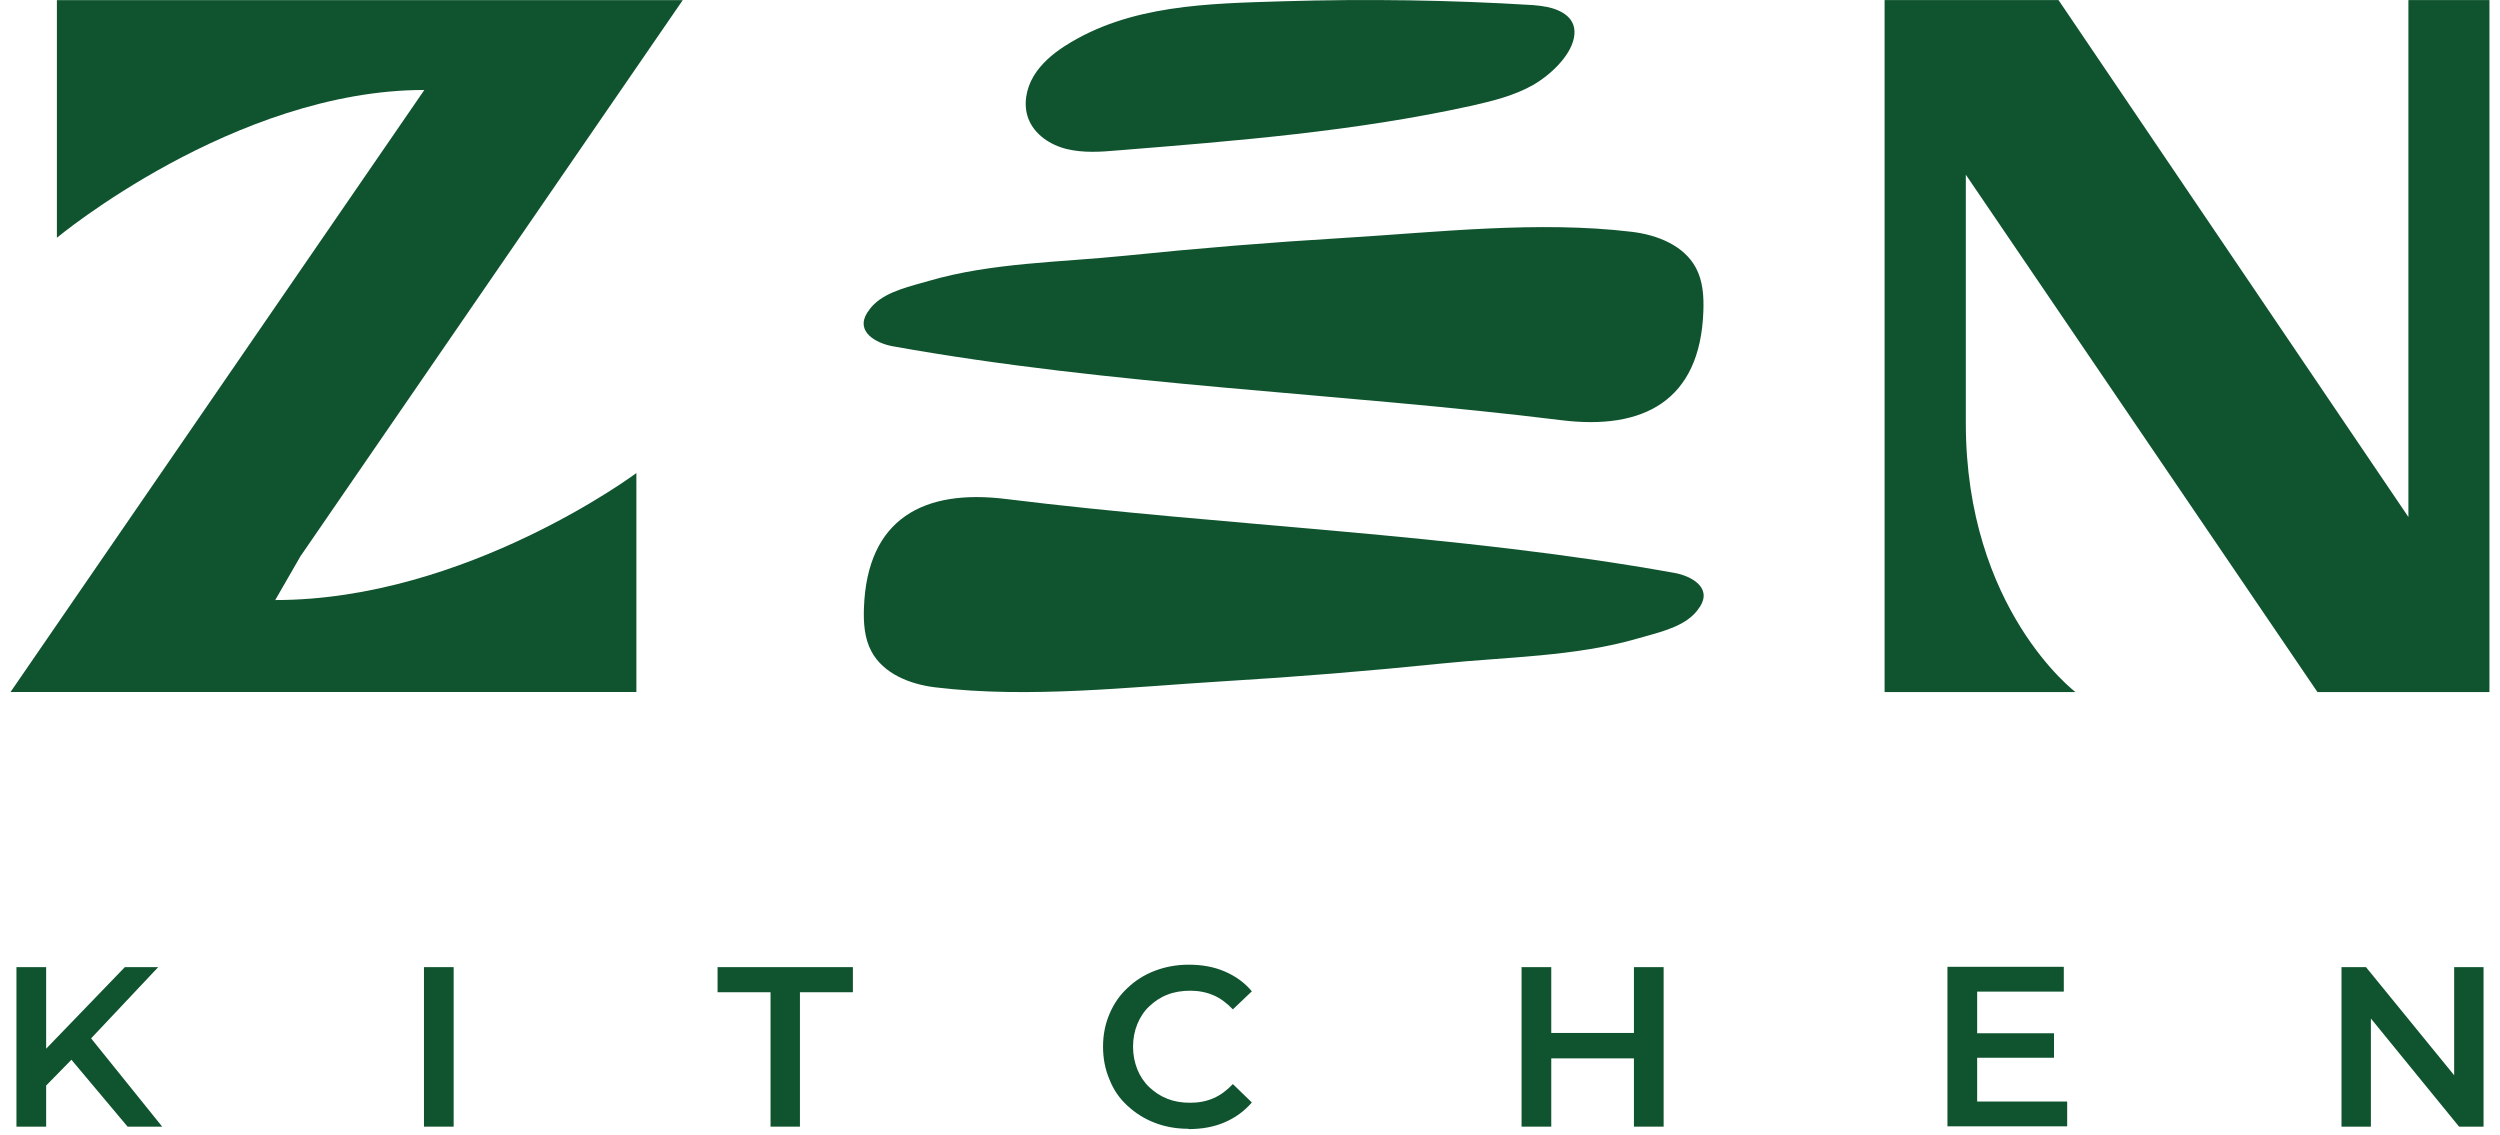
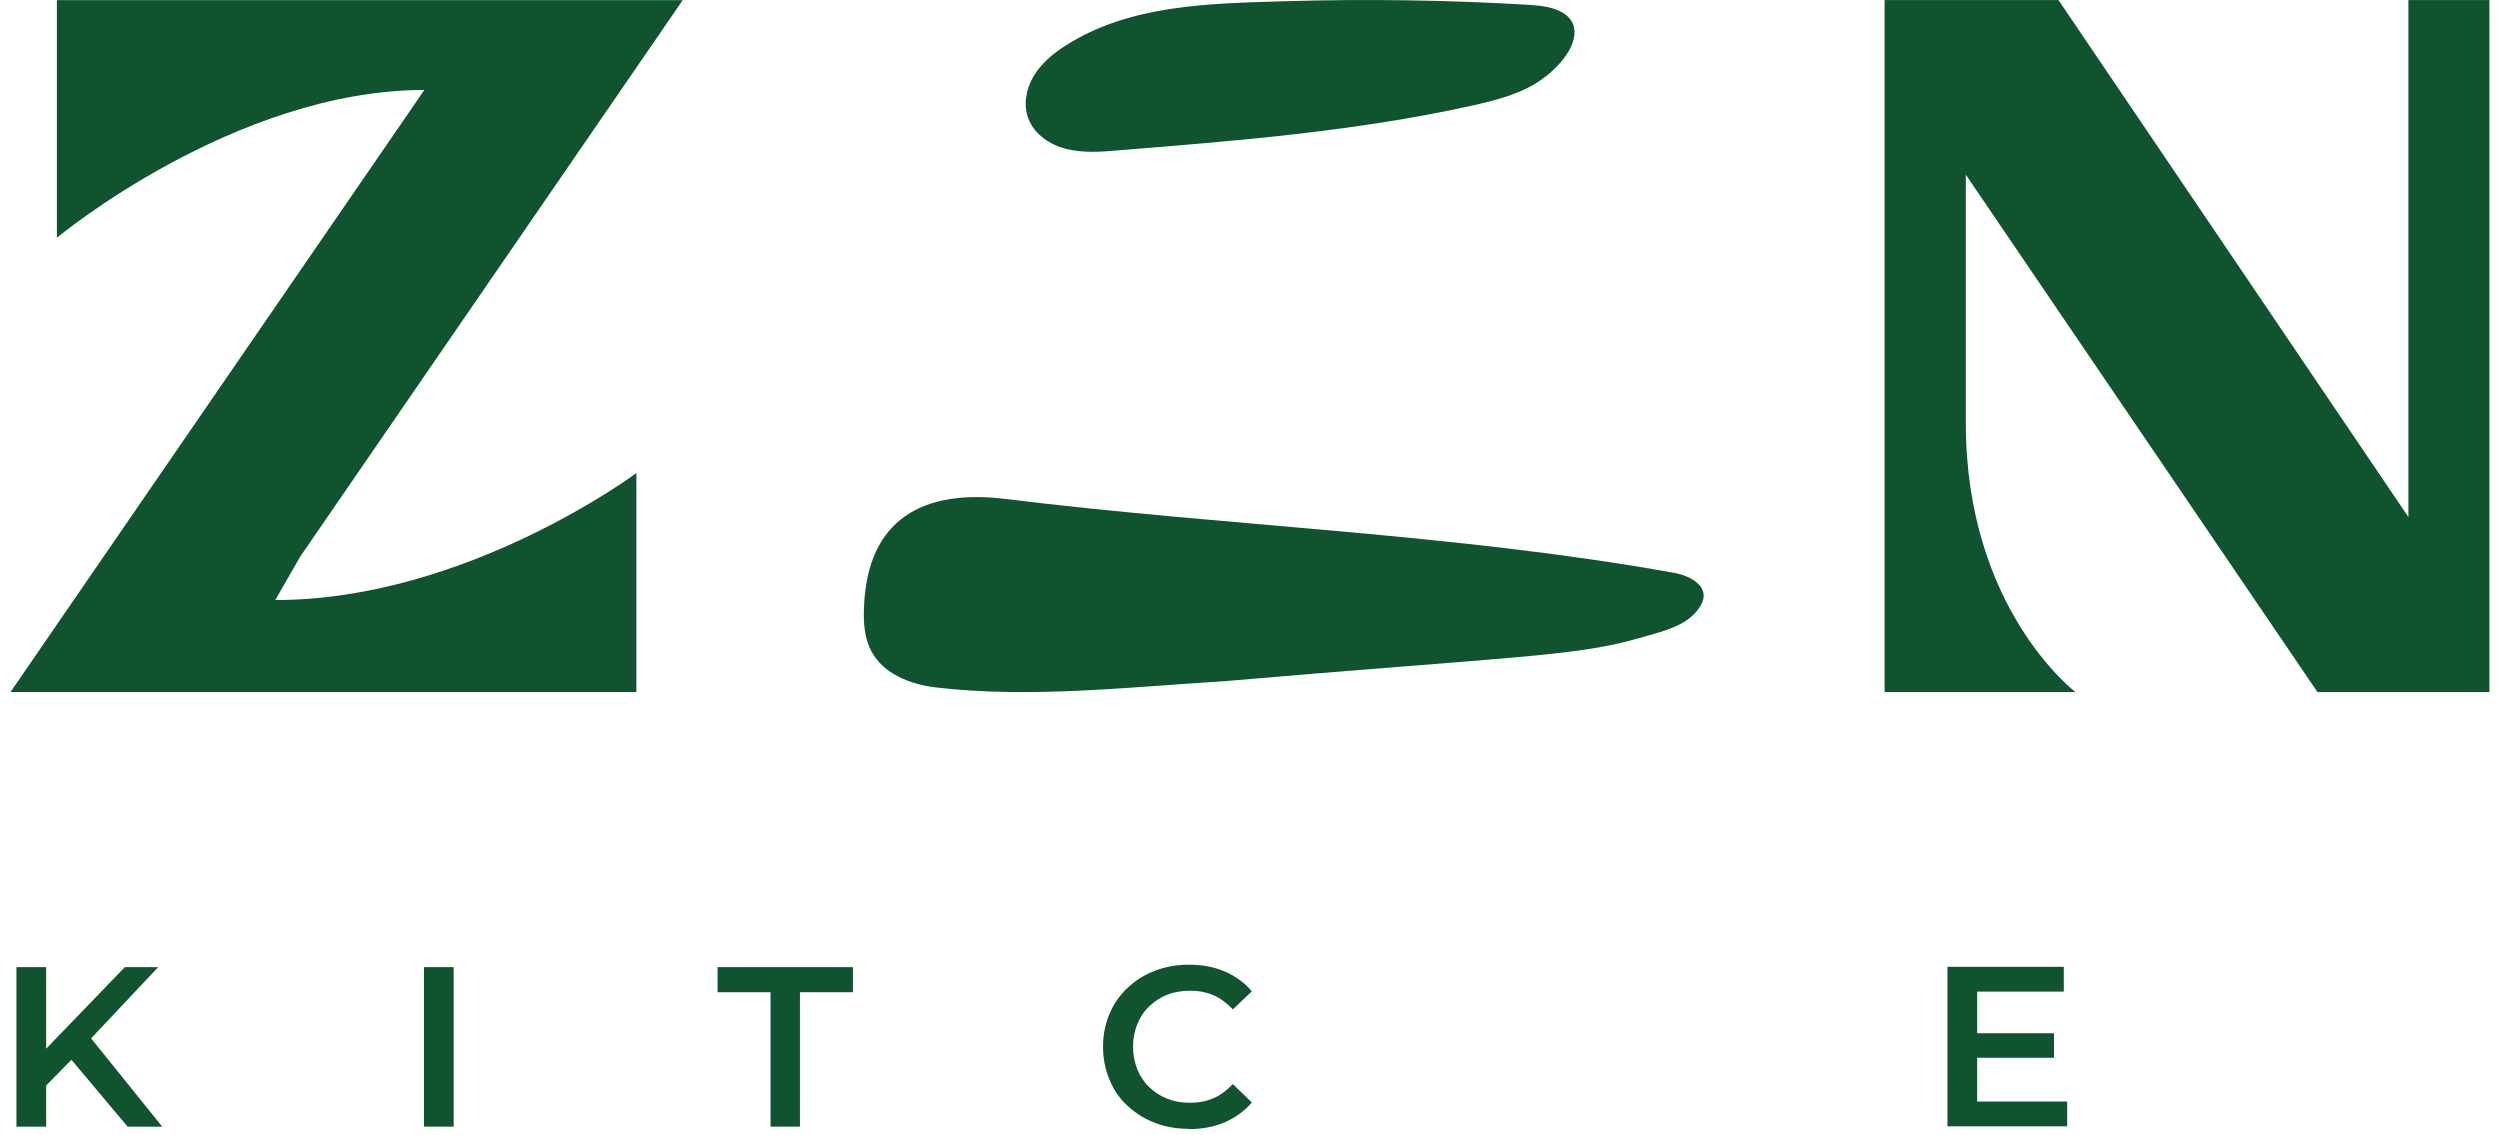
<svg xmlns="http://www.w3.org/2000/svg" fill="none" viewBox="0 0 152 69" height="69" width="152">
  <path fill="#0F542F" d="M18.31 33.747L16.734 36.483C28.339 36.483 38.692 28.762 38.692 28.762V42.072H0.641L25.8 5.47C14.264 5.47 3.459 14.455 3.459 14.455V0.009H41.51L18.31 33.759V33.747Z" />
-   <path fill="#0F542F" d="M103.367 36.877C104.097 35.706 102.822 35.022 101.825 34.836C88.423 32.424 74.649 32.007 61.154 30.338C56.181 29.723 52.725 31.509 52.528 36.946C52.494 37.85 52.552 38.801 52.981 39.601C53.711 40.969 55.334 41.607 56.876 41.792C62.569 42.476 68.667 41.769 74.394 41.421C78.823 41.155 83.24 40.795 87.646 40.343C91.588 39.937 95.785 39.926 99.599 38.813C100.666 38.5 102.115 38.198 102.938 37.398C103.124 37.224 103.251 37.05 103.355 36.888L103.367 36.877Z" />
-   <path fill="#0F542F" d="M52.725 19.011C51.995 20.181 53.27 20.866 54.267 21.051C67.67 23.462 81.443 23.88 94.938 25.549C99.912 26.164 103.367 24.378 103.564 18.941C103.599 18.037 103.541 17.086 103.112 16.286C102.382 14.918 100.758 14.28 99.216 14.095C93.524 13.411 87.426 14.118 81.698 14.466C77.269 14.732 72.852 15.092 68.447 15.544C64.505 15.95 60.308 15.961 56.493 17.074C55.427 17.387 53.978 17.689 53.154 18.489C52.969 18.663 52.841 18.837 52.737 18.999L52.725 19.011Z" />
+   <path fill="#0F542F" d="M103.367 36.877C104.097 35.706 102.822 35.022 101.825 34.836C88.423 32.424 74.649 32.007 61.154 30.338C56.181 29.723 52.725 31.509 52.528 36.946C52.494 37.85 52.552 38.801 52.981 39.601C53.711 40.969 55.334 41.607 56.876 41.792C62.569 42.476 68.667 41.769 74.394 41.421C91.588 39.937 95.785 39.926 99.599 38.813C100.666 38.5 102.115 38.198 102.938 37.398C103.124 37.224 103.251 37.05 103.355 36.888L103.367 36.877Z" />
  <path fill="#0F542F" d="M93.988 0.414C93.721 0.356 93.454 0.333 93.211 0.31C88.145 -0.003 83.078 -0.073 78 0.078C73.49 0.217 68.667 0.275 64.737 2.802C63.983 3.289 63.288 3.881 62.835 4.646C62.383 5.411 62.209 6.373 62.522 7.208C62.893 8.182 63.856 8.819 64.864 9.063C65.873 9.306 66.928 9.237 67.96 9.144C75.183 8.564 82.44 7.985 89.513 6.42C90.799 6.13 92.086 5.805 93.234 5.156C94.197 4.599 95.46 3.463 95.692 2.315C95.936 1.121 94.973 0.6 93.976 0.402L93.988 0.414Z" />
  <path fill="#0F542F" d="M119.522 10.589V25.73C119.522 37.034 126.188 42.077 126.188 42.077H114.583V0.004H125.157L146.431 31.434V0.004H151.358V42.077H140.901L119.499 10.589H119.522Z" />
  <path fill="#0F542F" d="M1 68.5V58.802H2.806V68.5H1ZM2.601 66.21L2.508 64.07L7.59 58.802H9.619L5.393 63.288L4.388 64.386L2.601 66.21ZM7.757 68.5L4.053 64.088L5.244 62.767L9.861 68.5H7.757Z" />
  <path fill="#0F542F" d="M25.777 68.5V58.802H27.582V68.5H25.777Z" />
  <path fill="#0F542F" d="M46.849 68.5V60.328H43.628V58.802H51.856V60.328H48.636V68.5H46.83H46.849Z" />
  <path fill="#0F542F" d="M72.24 68.63C71.495 68.63 70.806 68.5 70.192 68.258C69.559 68.016 69.019 67.662 68.535 67.216C68.051 66.769 67.698 66.248 67.456 65.633C67.195 65.019 67.065 64.367 67.065 63.641C67.065 62.915 67.195 62.264 67.456 61.65C67.716 61.035 68.07 60.514 68.554 60.067C69.019 59.621 69.578 59.267 70.211 59.025C70.844 58.783 71.532 58.653 72.277 58.653C73.078 58.653 73.803 58.783 74.455 59.062C75.106 59.341 75.665 59.732 76.112 60.272L74.958 61.37C74.604 60.998 74.213 60.7 73.785 60.514C73.357 60.328 72.873 60.235 72.37 60.235C71.868 60.235 71.402 60.309 70.974 60.477C70.546 60.644 70.192 60.886 69.876 61.184C69.559 61.482 69.317 61.854 69.15 62.264C68.982 62.673 68.889 63.139 68.889 63.641C68.889 64.144 68.982 64.591 69.15 65.019C69.317 65.428 69.559 65.801 69.876 66.099C70.192 66.396 70.546 66.638 70.974 66.806C71.402 66.974 71.849 67.048 72.37 67.048C72.891 67.048 73.357 66.955 73.785 66.769C74.213 66.583 74.604 66.285 74.958 65.912L76.112 67.029C75.665 67.551 75.106 67.96 74.455 68.239C73.803 68.519 73.078 68.649 72.258 68.649L72.24 68.63Z" />
-   <path fill="#0F542F" d="M94.317 68.5H92.511V58.802H94.317V68.5ZM99.474 64.349H94.168V62.804H99.474V64.349ZM99.343 58.802H101.149V68.5H99.343V58.802Z" />
  <path fill="#0F542F" d="M120.211 66.973H125.684V68.481H118.405V58.782H125.479V60.29H120.211V66.973ZM120.062 62.822H124.883V64.311H120.062V62.822Z" />
-   <path fill="#0F542F" d="M142.363 68.5V58.802H143.852L149.939 66.266H149.213V58.802H151V68.5H149.511L143.424 61.035H144.15V68.5H142.363Z" />
</svg>